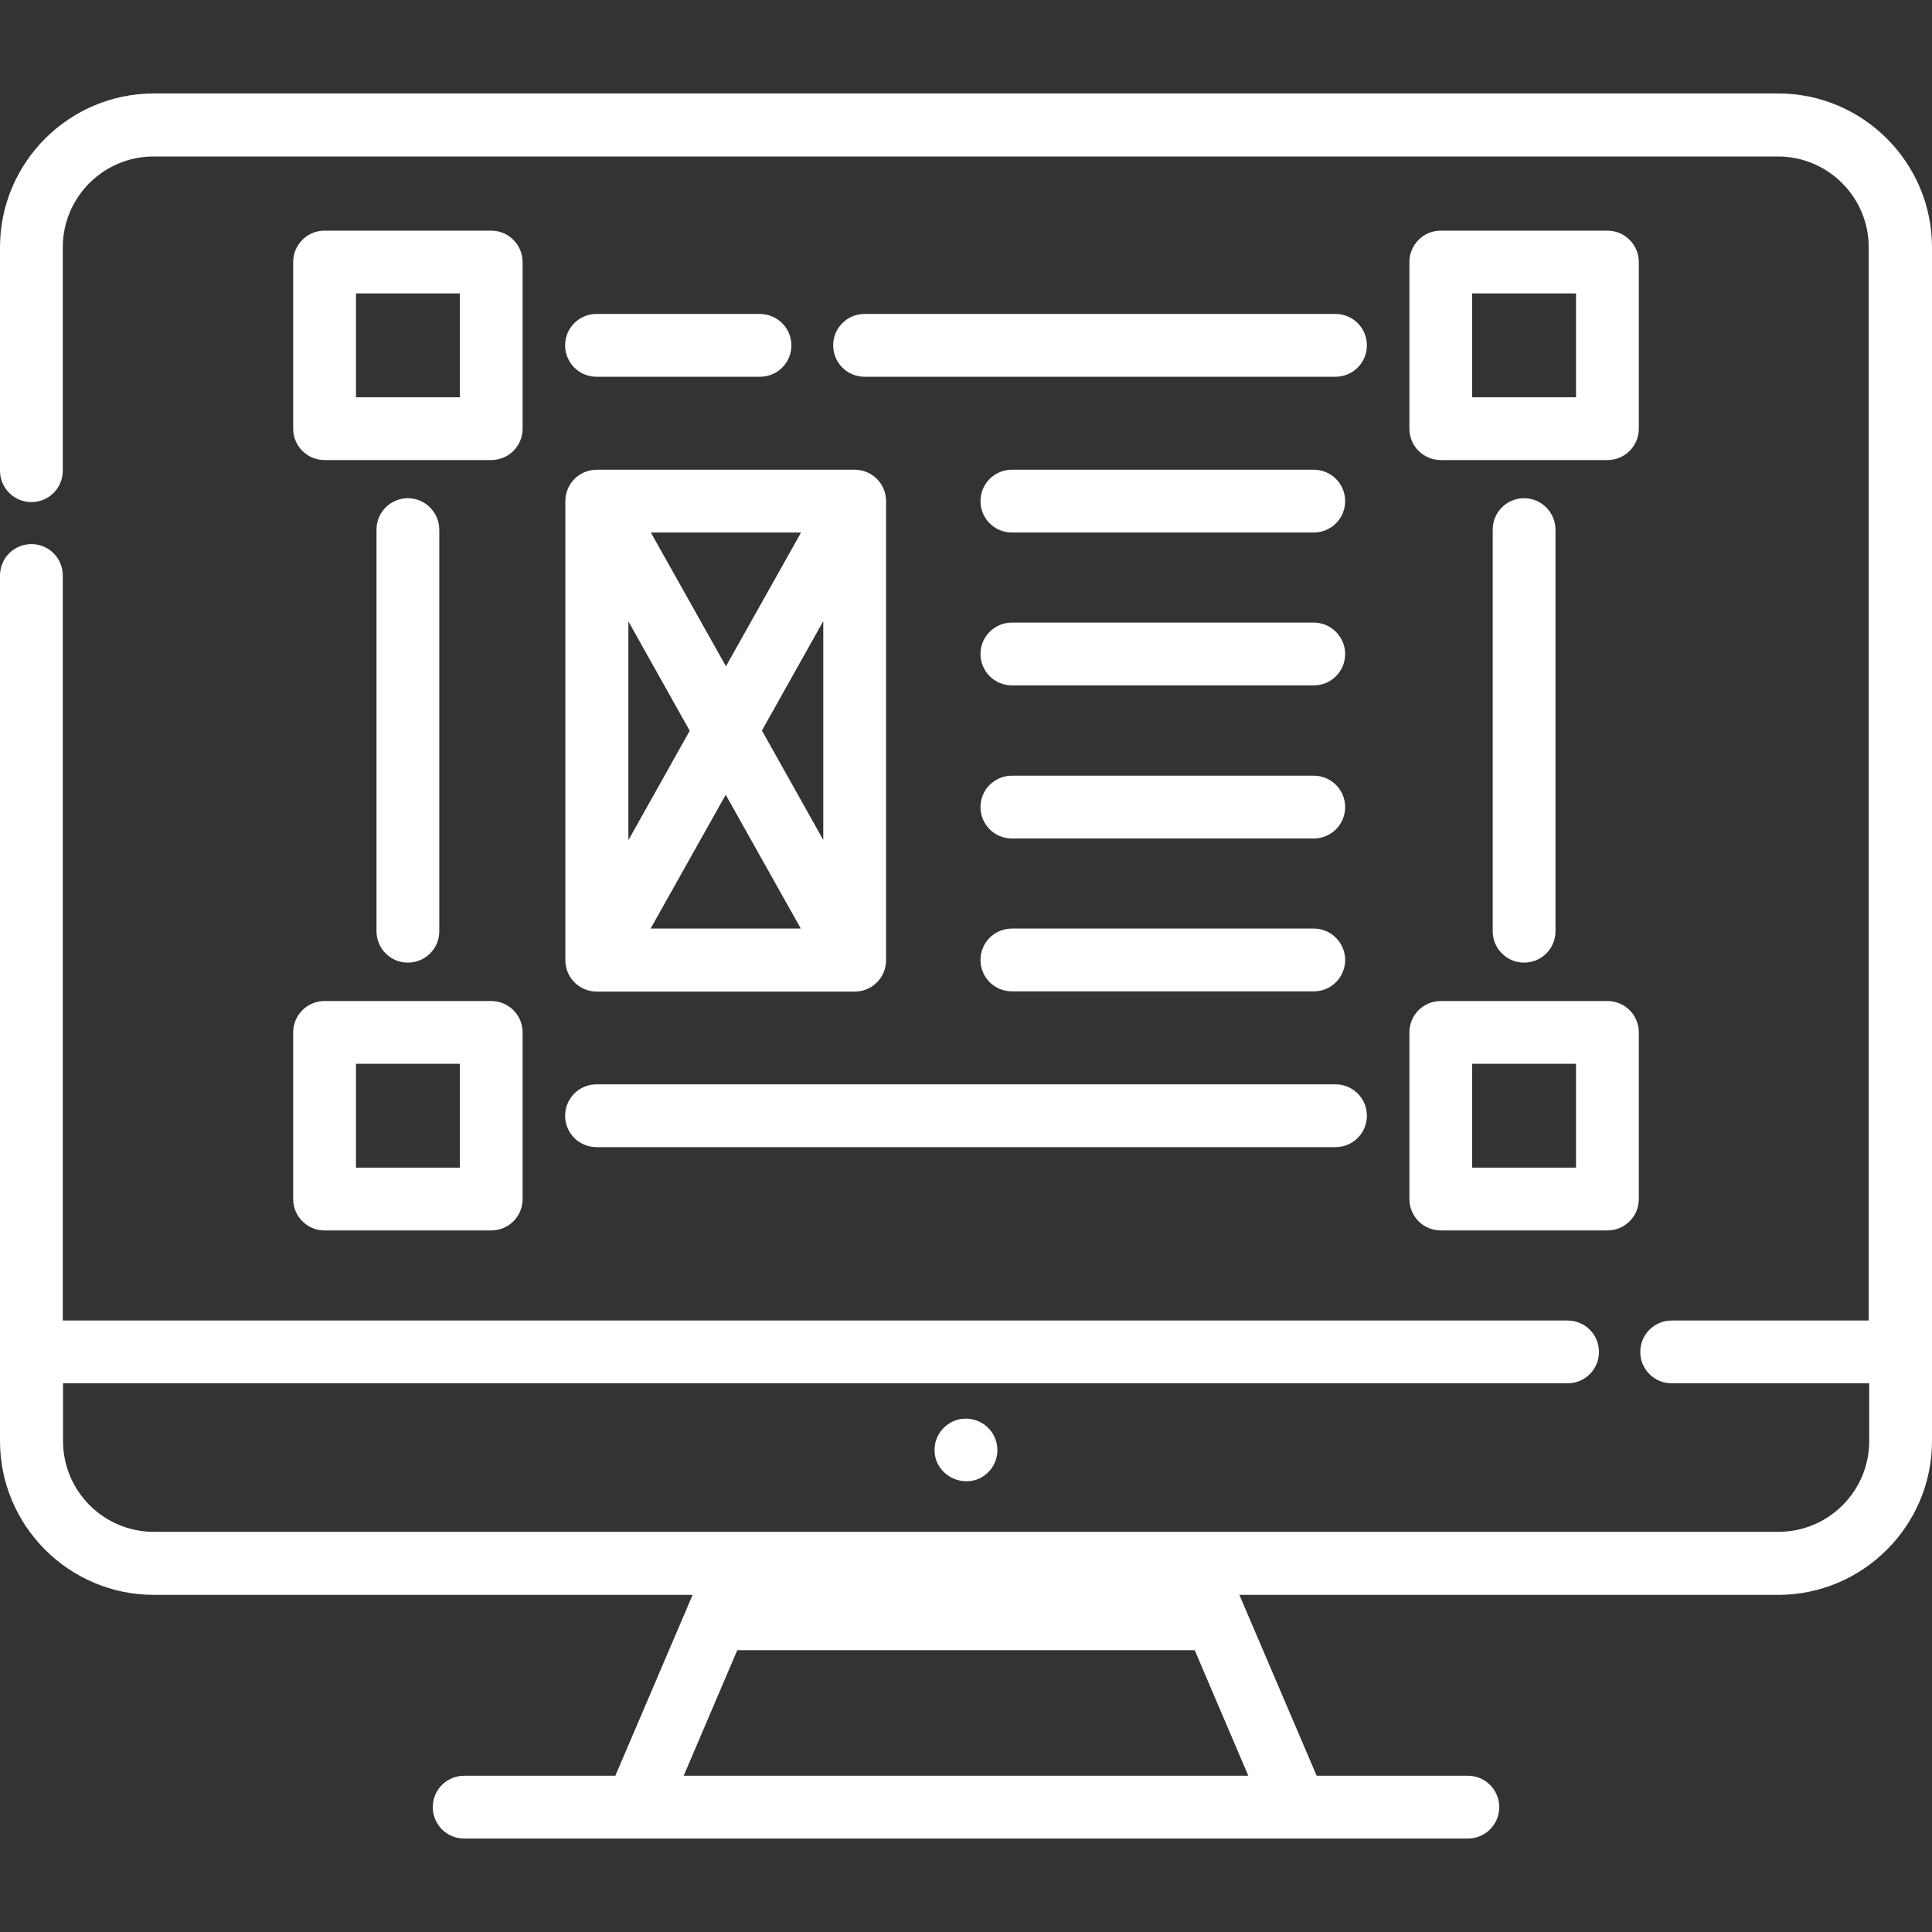
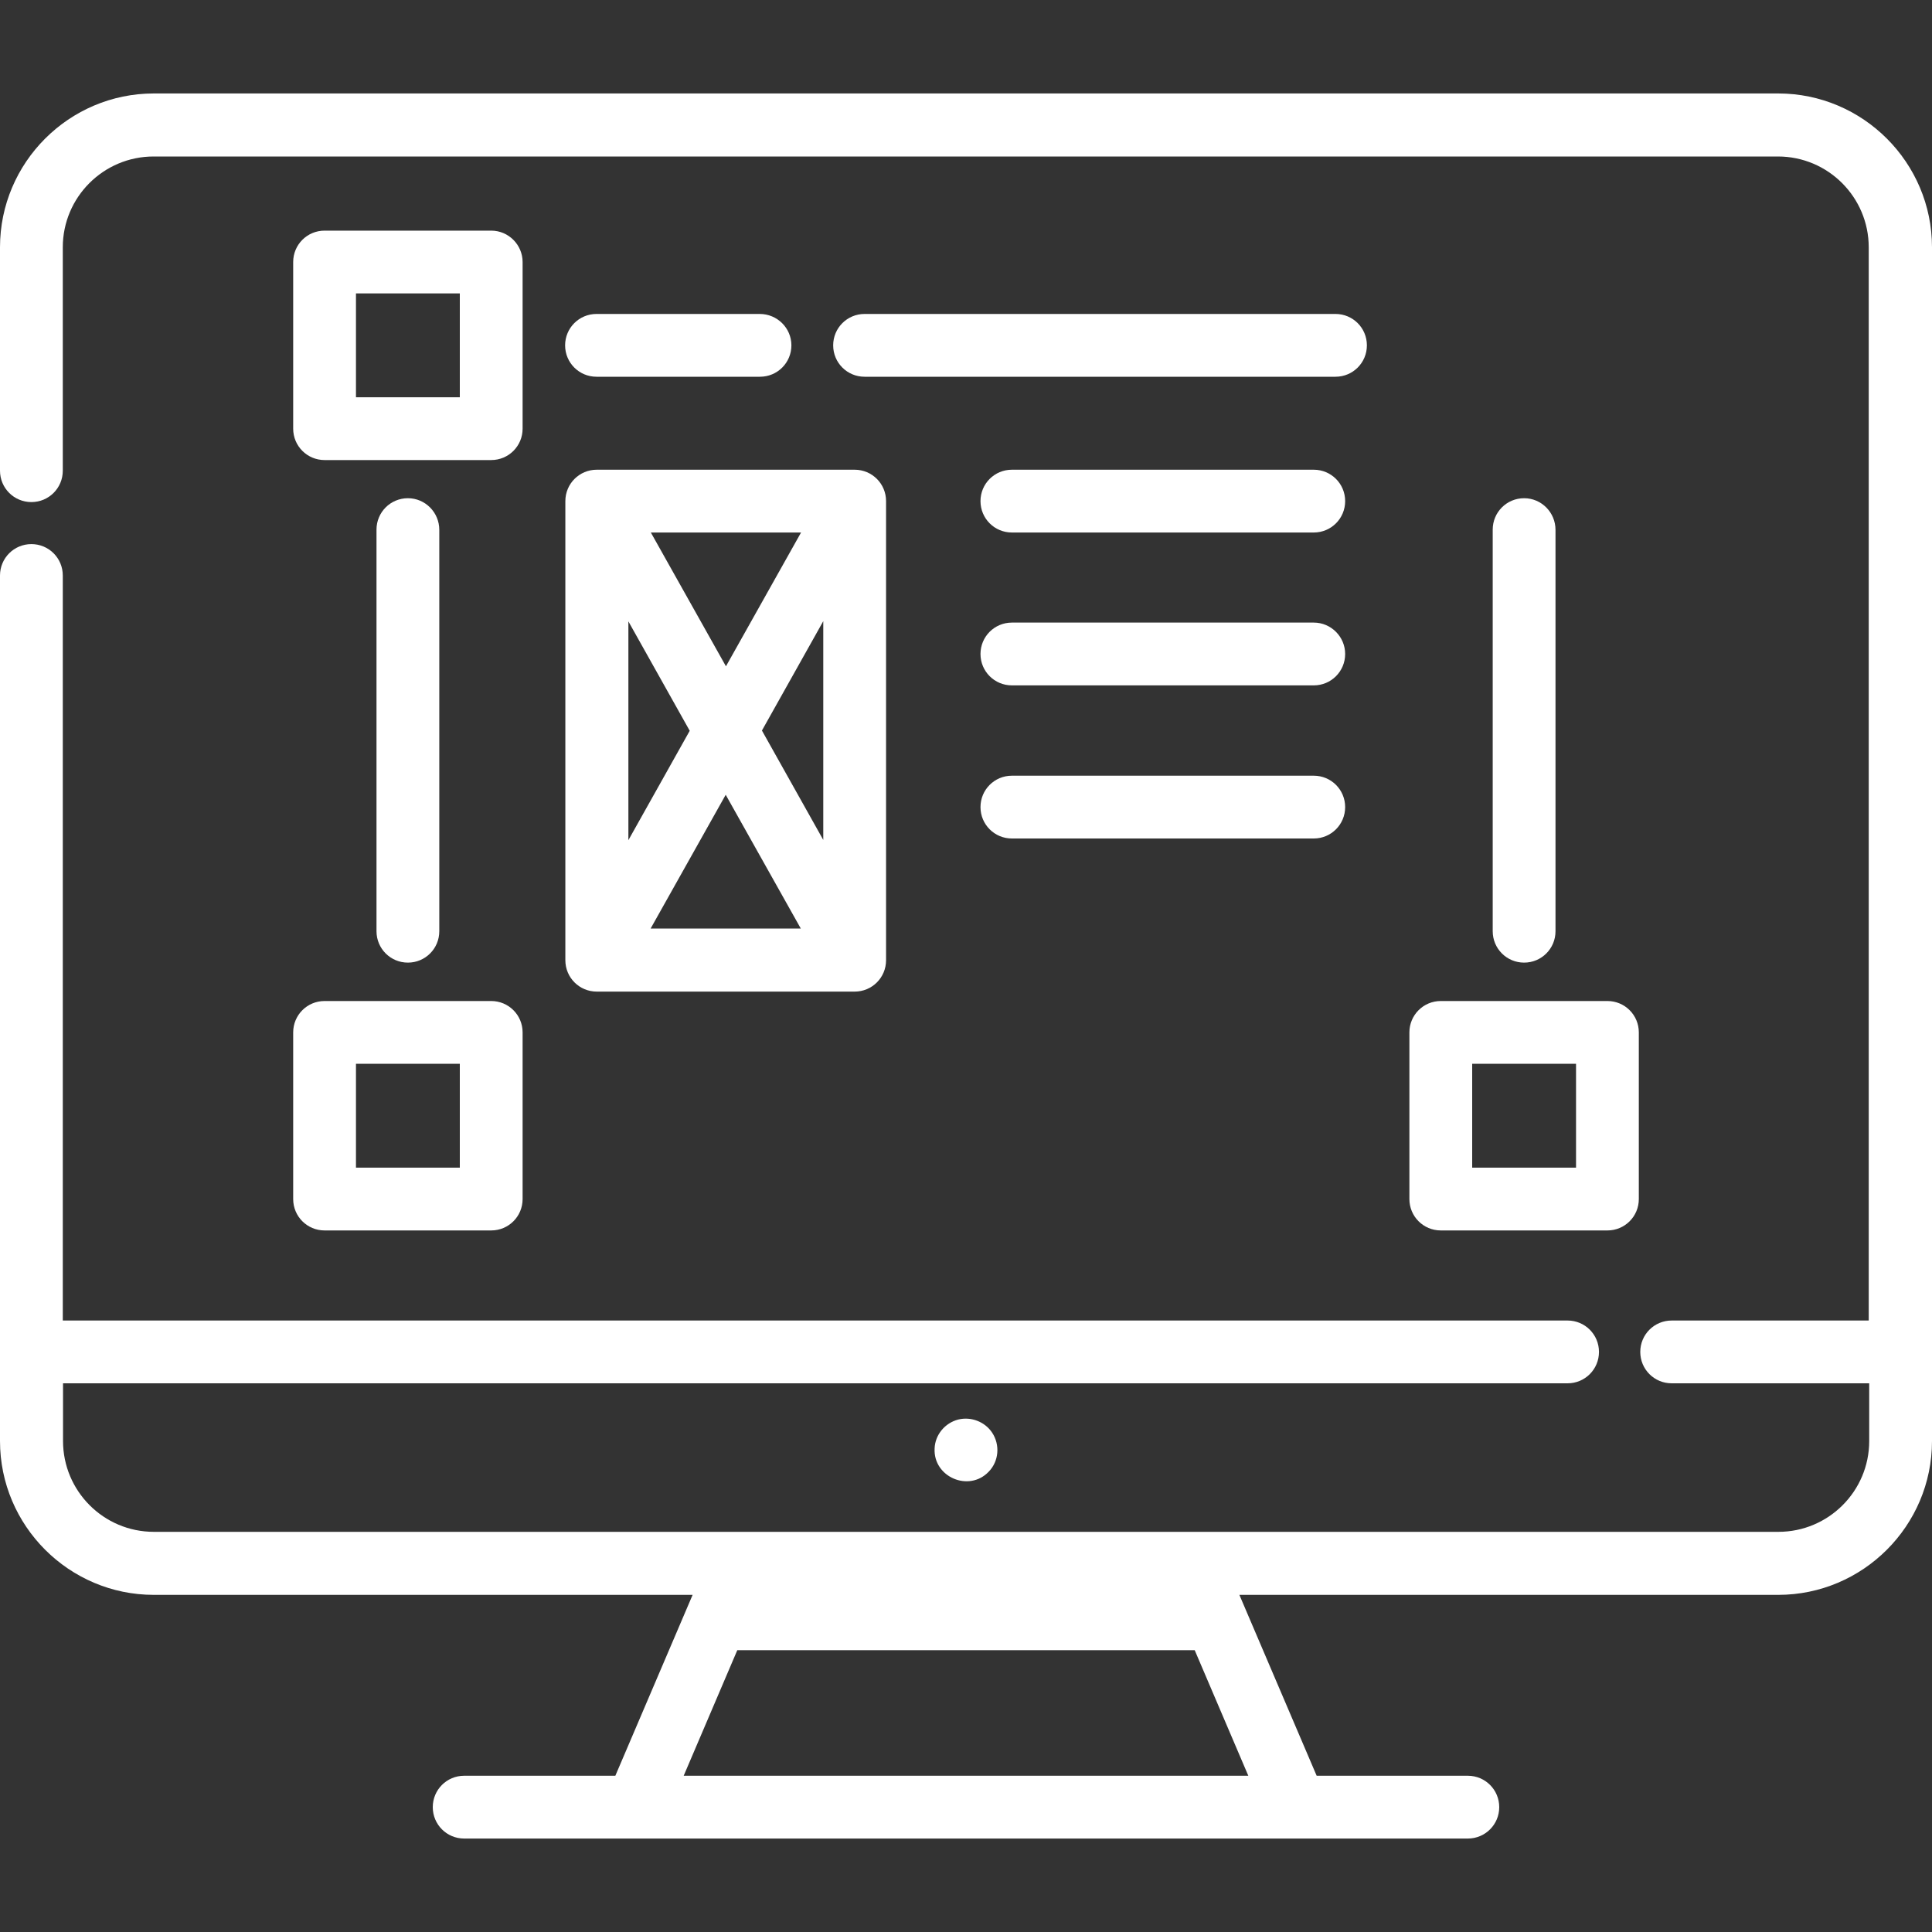
<svg xmlns="http://www.w3.org/2000/svg" version="1.1" id="Layer_1" x="0px" y="0px" viewBox="0 0 800 800" style="enable-background:new 0 0 800 800;" xml:space="preserve">
  <rect x="0" y="0" width="800" height="800" fill="#333333" stroke="none" />
  <style type="text/css">
	.st0{fill:#FFFFFF;}
</style>
  <g>
    <g>
      <path class="st0" d="M203.4,95.5h-69c-7.2,0-13,5.8-13,13v69c0,7.2,5.8,13,13,13h69c7.2,0,13-5.8,13-13v-69    C216.4,101.4,210.6,95.5,203.4,95.5z M190.4,164.5h-43v-43h43V164.5z" />
    </g>
  </g>
  <g>
    <g>
-       <path class="st0" d="M665.6,95.5h-69c-7.2,0-13,5.8-13,13v69c0,7.2,5.8,13,13,13h69c7.2,0,13-5.8,13-13v-69    C678.6,101.4,672.8,95.5,665.6,95.5z M652.6,164.5h-43v-43h43V164.5z" />
-     </g>
+       </g>
  </g>
  <g>
    <g>
      <path class="st0" d="M203.4,414.5h-69c-7.2,0-13,5.8-13,13v69c0,7.2,5.8,13,13,13h69c7.2,0,13-5.8,13-13v-69    C216.4,420.3,210.6,414.5,203.4,414.5z M190.4,483.5h-43v-43h43V483.5z" />
    </g>
  </g>
  <g>
    <g>
      <path class="st0" d="M665.6,414.5h-69c-7.2,0-13,5.8-13,13v69c0,7.2,5.8,13,13,13h69c7.2,0,13-5.8,13-13v-69    C678.6,420.3,672.8,414.5,665.6,414.5z M652.6,483.5h-43v-43h43V483.5z" />
    </g>
  </g>
  <g>
    <g>
      <path class="st0" d="M314.6,130H247c-7.2,0-13,5.8-13,13s5.8,13,13,13h67.7c7.2,0,13-5.8,13-13S321.8,130,314.6,130z" />
    </g>
  </g>
  <g>
    <g>
      <path class="st0" d="M553,130H358c-7.2,0-13,5.8-13,13s5.8,13,13,13h195c7.2,0,13-5.8,13-13S560.2,130,553,130z" />
    </g>
  </g>
  <g>
    <g>
-       <path class="st0" d="M553,449H247c-7.2,0-13,5.8-13,13c0,7.2,5.8,13,13,13H553c7.2,0,13-5.8,13-13C566,454.8,560.2,449,553,449z" />
-     </g>
+       </g>
  </g>
  <g>
    <g>
      <path class="st0" d="M631.1,206.3c-7.2,0-13,5.8-13,13v166.3c0,7.2,5.8,13,13,13c7.2,0,13-5.8,13-13V219.4    C644.1,212.2,638.3,206.3,631.1,206.3z" />
    </g>
  </g>
  <g>
    <g>
      <path class="st0" d="M168.9,206.3c-7.2,0-13,5.8-13,13v166.3c0,7.2,5.8,13,13,13c7.2,0,13-5.8,13-13V219.4    C181.9,212.2,176.1,206.3,168.9,206.3z" />
    </g>
  </g>
  <g>
    <g>
      <path class="st0" d="M353.9,194.5H247.1c-7.2,0-13,5.8-13,13v190.1c0,7.2,5.8,13,13,13h106.8c7.2,0,13-5.8,13-13V207.5    C366.9,200.3,361.1,194.5,353.9,194.5z M331.7,220.5l-31.1,55.4l-31.1-55.4L331.7,220.5L331.7,220.5z M260.2,257.3l25.4,45.3    l-25.4,45.3V257.3z M269.4,384.5l31.1-55.4l31.1,55.4H269.4z M340.9,347.8l-25.4-45.3l25.4-45.3V347.8z" />
    </g>
  </g>
  <g>
    <g>
      <path class="st0" d="M544,194.5H419c-7.2,0-13,5.8-13,13c0,7.2,5.8,13,13,13h125c7.2,0,13-5.8,13-13    C557,200.3,551.2,194.5,544,194.5z" />
    </g>
  </g>
  <g>
    <g>
      <path class="st0" d="M544,321.2H419c-7.2,0-13,5.8-13,13c0,7.2,5.8,13,13,13h125c7.2,0,13-5.8,13-13    C557,327,551.2,321.2,544,321.2z" />
    </g>
  </g>
  <g>
    <g>
      <path class="st0" d="M544,257.8H419c-7.2,0-13,5.8-13,13c0,7.2,5.8,13,13,13h125c7.2,0,13-5.8,13-13    C557,263.7,551.2,257.8,544,257.8z" />
    </g>
  </g>
  <g>
    <g>
-       <path class="st0" d="M544,384.5H419c-7.2,0-13,5.8-13,13c0,7.2,5.8,13,13,13h125c7.2,0,13-5.8,13-13    C557,390.4,551.2,384.5,544,384.5z" />
-     </g>
+       </g>
  </g>
  <g>
    <g>
      <path class="st0" d="M736.3,38.7H63.7C28.6,38.7,0,67.3,0,102.4v92.5c0,7.2,5.8,13,13,13s13-5.8,13-13v-92.5    c0-20.8,16.9-37.6,37.6-37.6h672.6c20.8,0,37.6,16.9,37.6,37.6v444.4h-81.6c-7.2,0-13,5.8-13,13s5.8,13,13,13H774v23.9    c0,20.8-16.9,37.6-37.6,37.6H493.5h-187H63.7c-20.8,0-37.6-16.9-37.6-37.6v-23.9h623c7.2,0,13-5.8,13-13s-5.8-13-13-13H26V238.3    c0-7.2-5.8-13-13-13s-13,5.8-13,13v358.4c0,35.1,28.6,63.7,63.7,63.7h223.1l-32,74.9h-62.6c-7.2,0-13,5.8-13,13s5.8,13,13,13    h415.6c7.2,0,13-5.8,13-13s-5.8-13-13-13h-62.6l-32-74.9h223.1c35.1,0,63.7-28.6,63.7-63.7V102.4C800,67.3,771.4,38.7,736.3,38.7z     M516.9,735.3H283.1l22.2-52h189.4L516.9,735.3z" />
    </g>
  </g>
  <g>
    <g>
      <path class="st0" d="M410.8,593.2c-3-4.5-8.7-6.7-14-5.4c-5.5,1.4-9.6,6.3-9.8,12c-0.6,11.8,14.2,18.2,22.4,9.6    C413.6,605.1,414.2,598.3,410.8,593.2z" />
    </g>
  </g>
</svg>